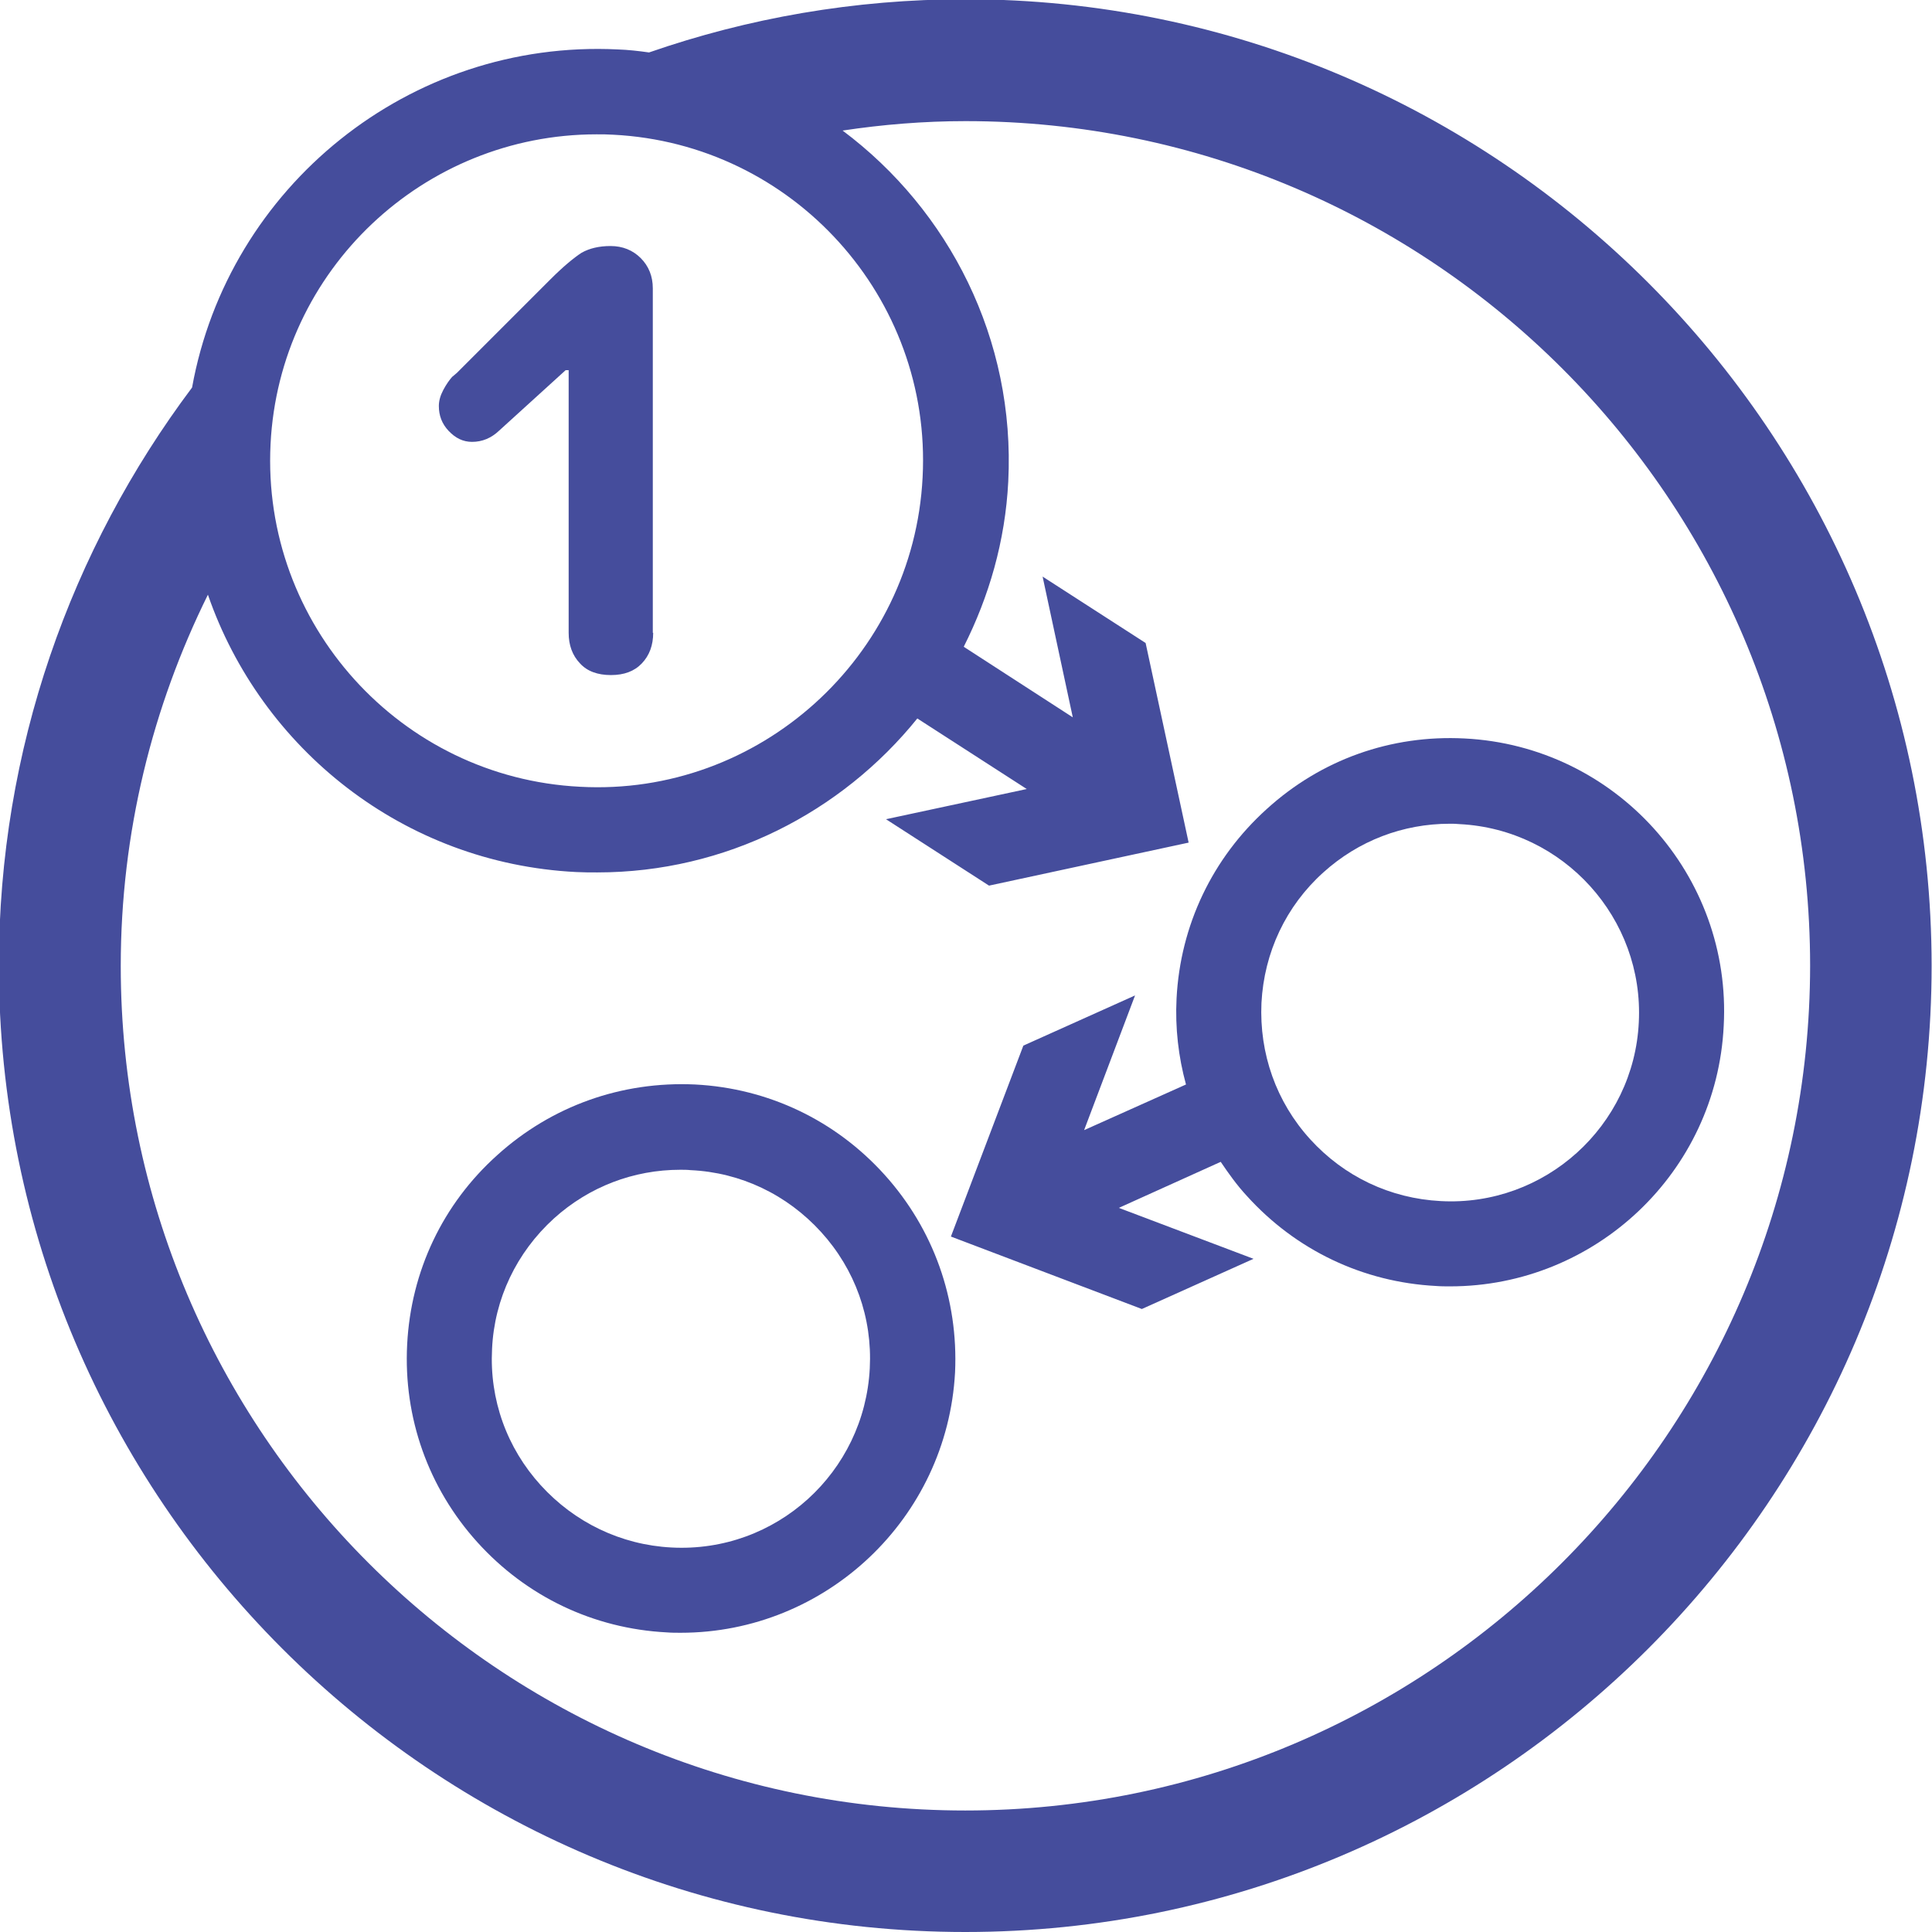
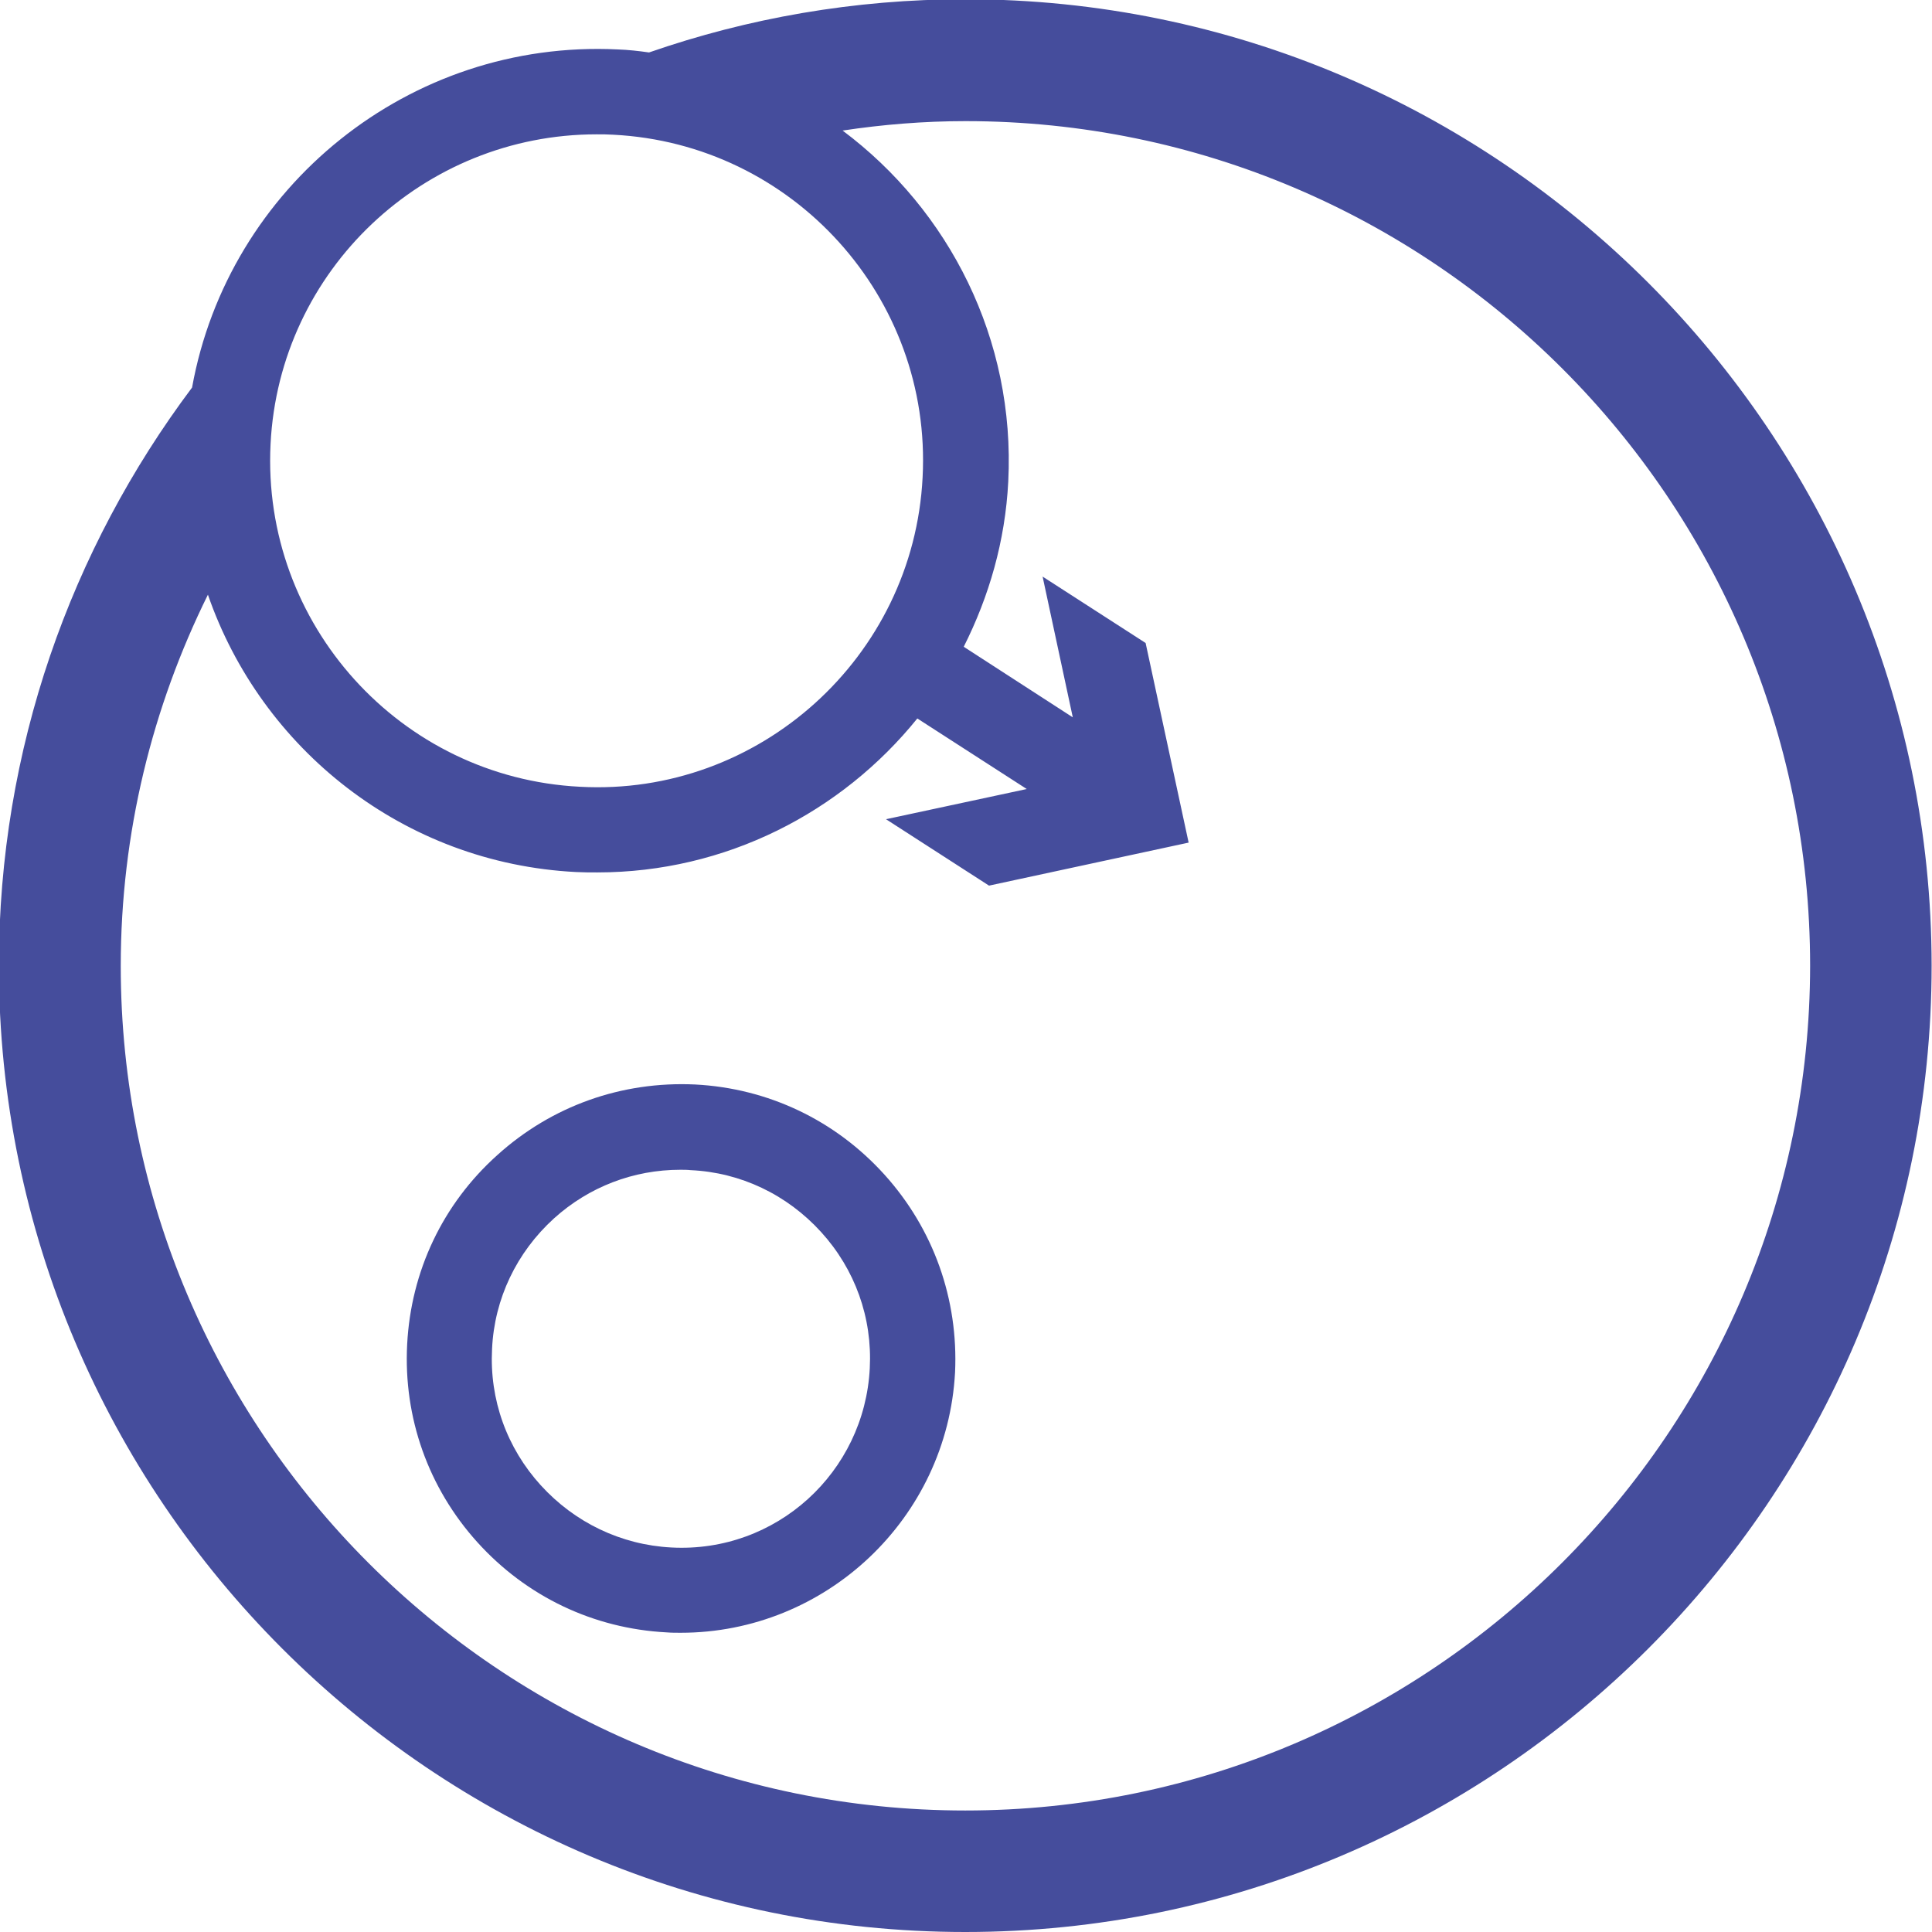
<svg xmlns="http://www.w3.org/2000/svg" version="1.1" id="Capa_1" x="0px" y="0px" viewBox="0 0 512 512" style="enable-background:new 0 0 512 512;" xml:space="preserve">
  <style type="text/css">
	.st0{fill:#454D9C;}
</style>
  <g>
    <path class="st0" d="M180.3,310c-12.4,0-24.2,4.5-33.5,12.9c-9.9,9-15.8,21.3-16.4,34.6c-0.7,13.4,3.9,26.2,12.9,36.1   c9,9.9,21.3,15.8,34.6,16.5c27.8,1.5,51.2-19.9,52.6-47.5c0.7-13.4-3.9-26.2-12.9-36.1c-9-9.9-21.3-15.8-34.6-16.4   C182.1,310,181.2,310,180.3,310 M180.4,432.7c-1.2,0-2.5,0-3.7-0.1c-19.4-1-37.2-9.5-50.2-23.9c-13-14.4-19.6-33-18.6-52.4   c1-19.4,9.4-37.2,23.9-50.2c14.4-13,32.9-19.6,52.4-18.7c19.4,1,37.2,9.5,50.2,23.9c13,14.4,19.6,33,18.7,52.4   C251,402.5,218.8,432.7,180.4,432.7" />
    <path class="st0" d="M255.8,479.8c-123.4,0-223.8-100.4-223.8-223.8c0-35.3,8.4-68.7,23.1-98.4c14.1,40.8,51.8,71.2,97.6,73.5   c1.9,0.1,3.7,0.1,5.6,0.1c34,0,64.7-15.9,84.8-40.8l29,18.7l-37.3,8l27.3,17.6l52.9-11.4l-11.4-52.9l-27.3-17.6l8,37.3l-28.9-18.7   c6.7-13.3,11-28,11.8-43.8c1.9-37.7-15.7-71.9-43.9-93c10.6-1.6,21.5-2.5,32.6-2.5c123.4,0,223.8,100.4,223.8,223.8   C479.6,379.3,379.2,479.8,255.8,479.8 M158.1,35.6c1.5,0,2.9,0,4.4,0.1c47.6,2.4,84.5,43.1,82,90.8c-2.4,47.7-43.4,84.6-90.8,82   c-47.6-2.4-84.4-43.1-82-90.8C74,71.5,112.3,35.6,158.1,35.6 M255.8-0.2c-29.4,0-57.6,5-83.8,14.1c-2.8-0.4-5.5-0.7-8.3-0.8   c-55.2-2.7-103.2,36.4-112.8,89.6C18.8,145.5-0.3,198.5-0.3,255.9C-0.3,397.1,114.6,512,255.8,512s256.1-114.9,256.1-256.1   C511.8,114.7,397-0.2,255.8-0.2" />
-     <path class="st0" d="M381.8,318.3c-13.4-0.7-25.6-6.5-34.6-16.4c-9-9.9-13.5-22.7-12.9-36.1c0.7-13.4,6.5-25.7,16.4-34.6   c9.3-8.4,21.1-12.9,33.5-12.9c0.9,0,1.7,0,2.6,0.1c27.6,1.4,48.9,25,47.5,52.5C433,298.4,409.4,319.8,381.8,318.3 M388.1,195.7   c-19.5-1-38,5.6-52.4,18.7c-14.4,13-22.9,30.8-23.9,50.2c-0.4,7.8,0.5,15.5,2.5,22.8l-27,12.1l13.5-35.7l-29.6,13.3l-19.2,50.6   l50.6,19.2l29.6-13.3l-35.7-13.5l27-12.2c2.1,3.1,4.3,6.2,6.9,9c13,14.4,30.8,22.9,50.2,23.9c1.2,0.1,2.5,0.1,3.7,0.1   c38.4,0,70.6-30.2,72.5-69C459,231.9,428.1,197.7,388.1,195.7" />
-     <path class="st0" d="M173.1,167.7c0,3.3-1,6-3,8.1c-2,2.1-4.7,3.1-8.2,3.1c-3.5,0-6.3-1-8.2-3.1c-2-2.1-3-4.8-3-8.1V98.1h-0.8   l-17.6,16c-2.1,2-4.5,3-7.2,3c-2.4,0-4.4-1-6.2-2.9c-1.8-1.9-2.6-4.1-2.6-6.6c0-1.4,0.4-2.8,1.2-4.3c0.8-1.5,1.6-2.6,2.3-3.4   l1.3-1.1l24.8-24.8c3.4-3.4,6.2-5.7,8.2-7c2.1-1.2,4.7-1.8,7.7-1.8c3.2,0,5.9,1.1,8,3.2c2.1,2.1,3.2,4.8,3.2,8V167.7z" />
  </g>
</svg>